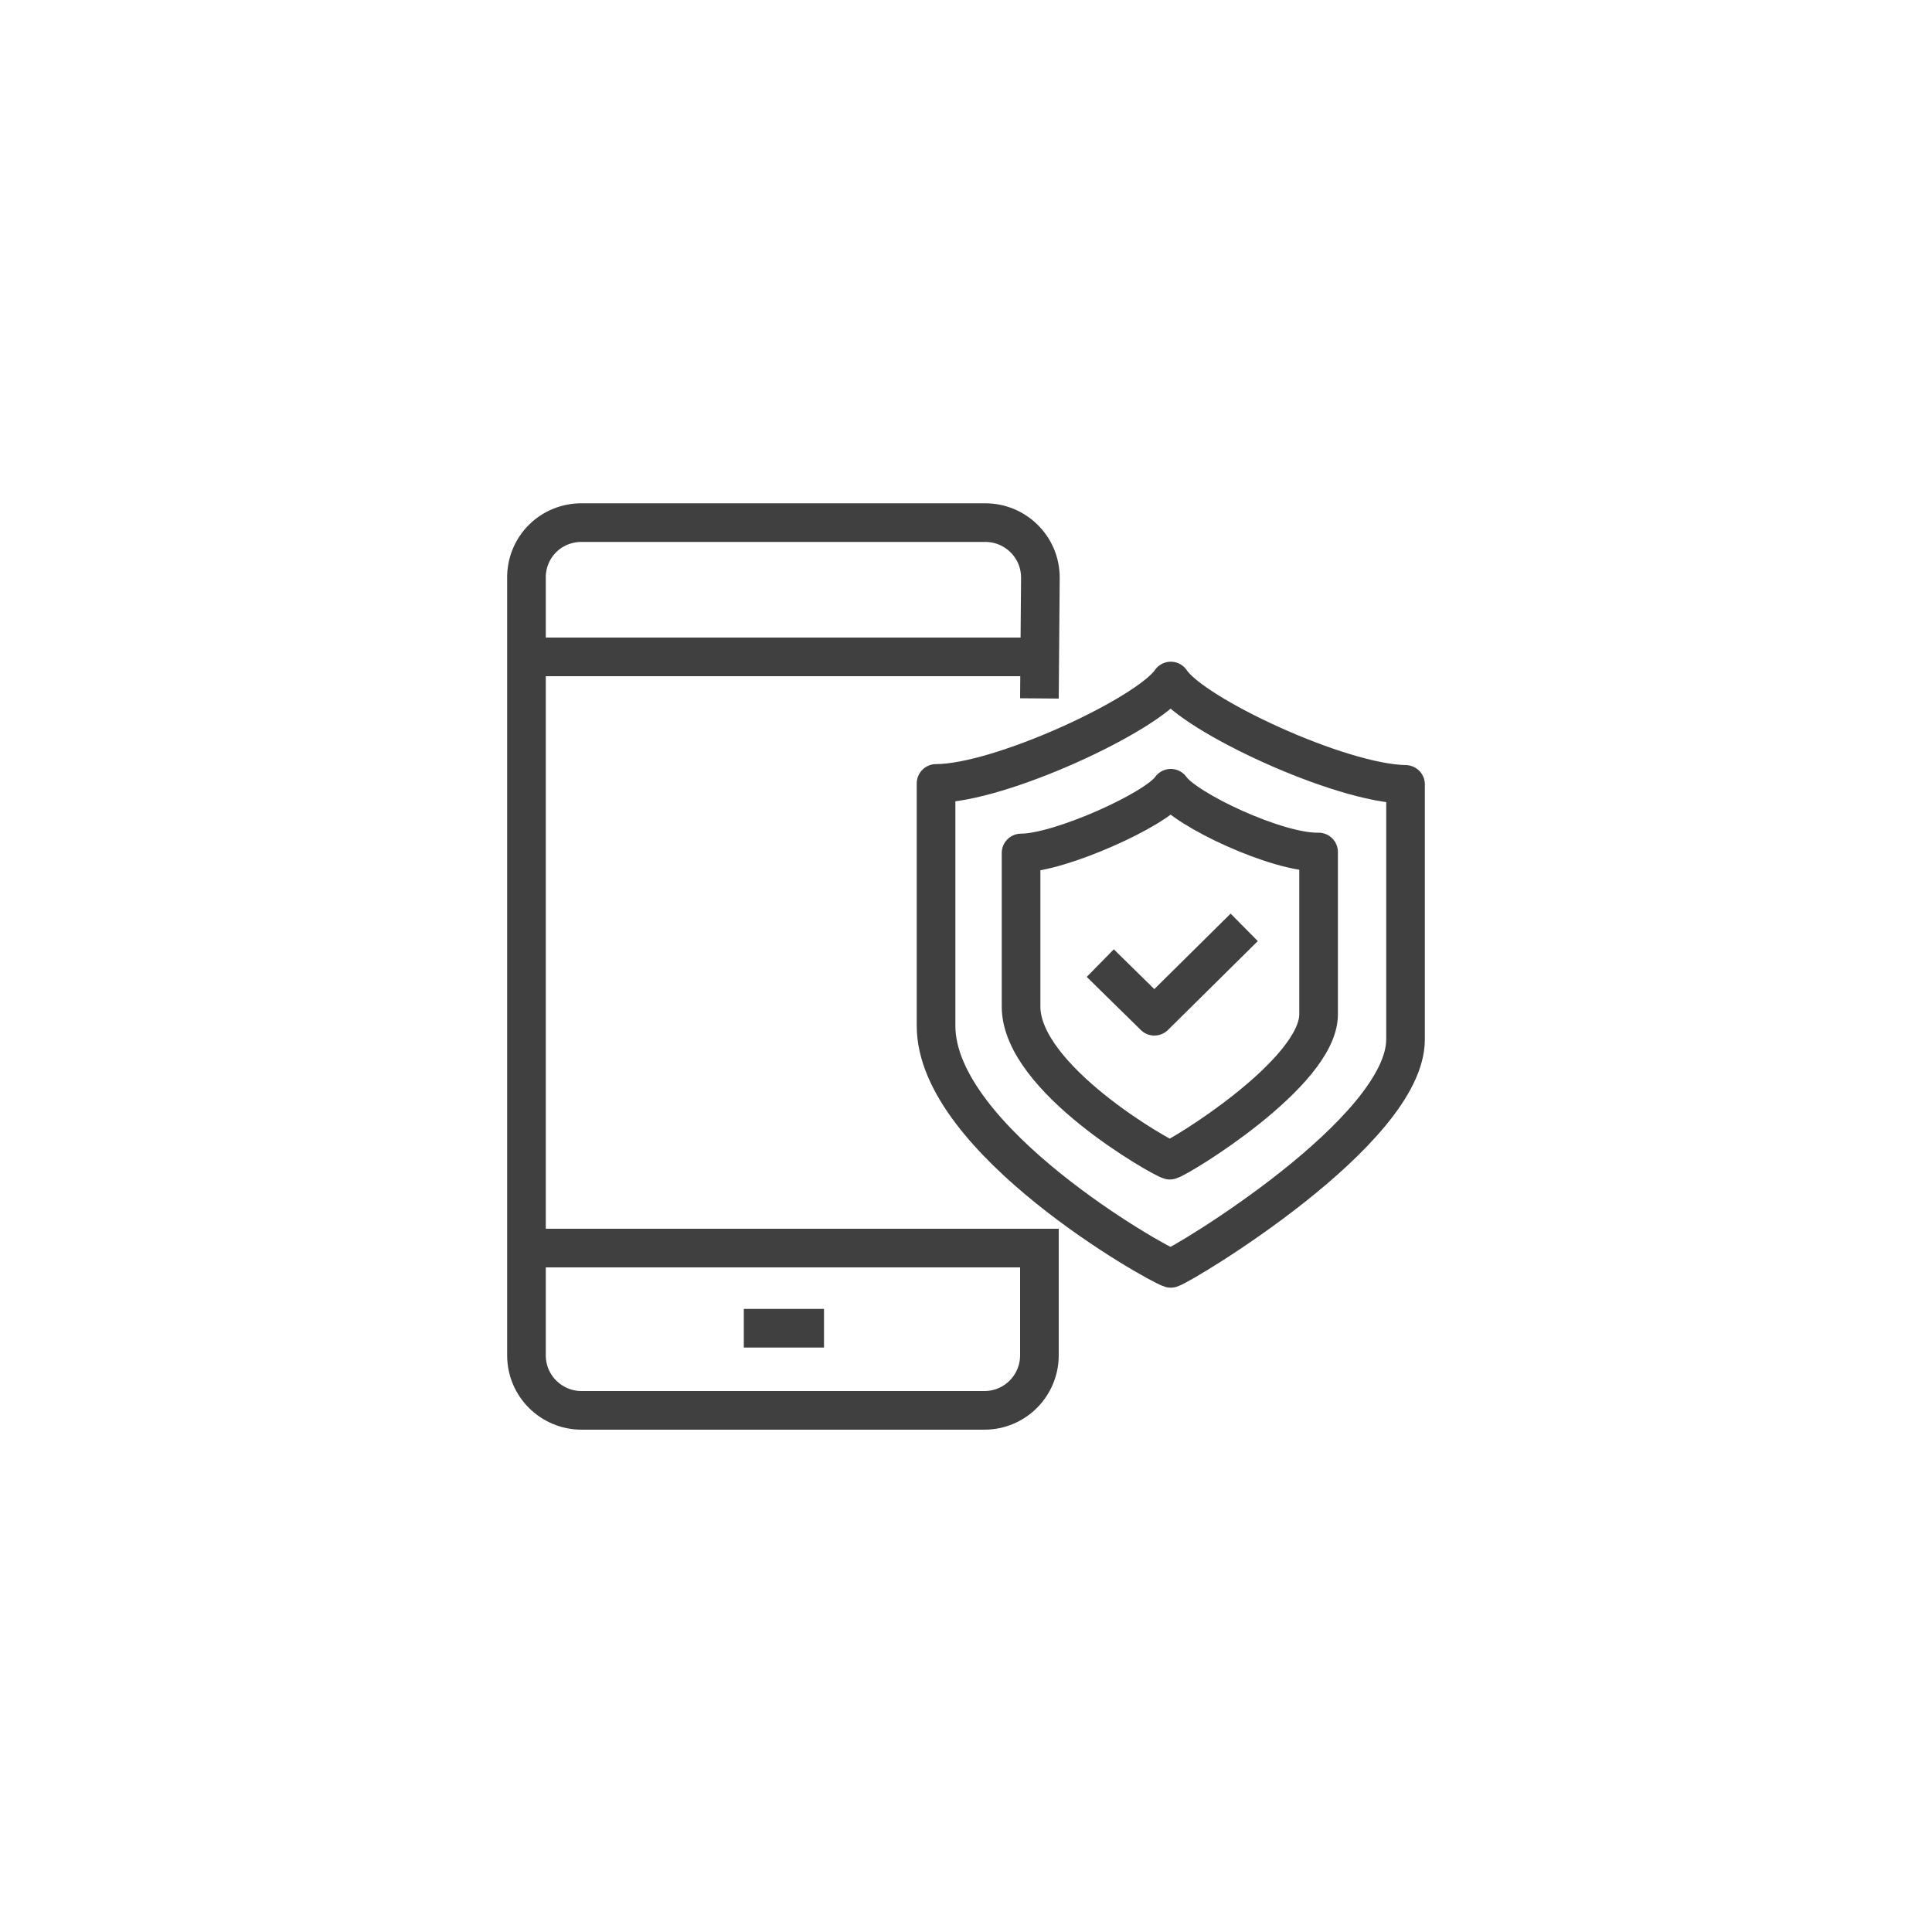
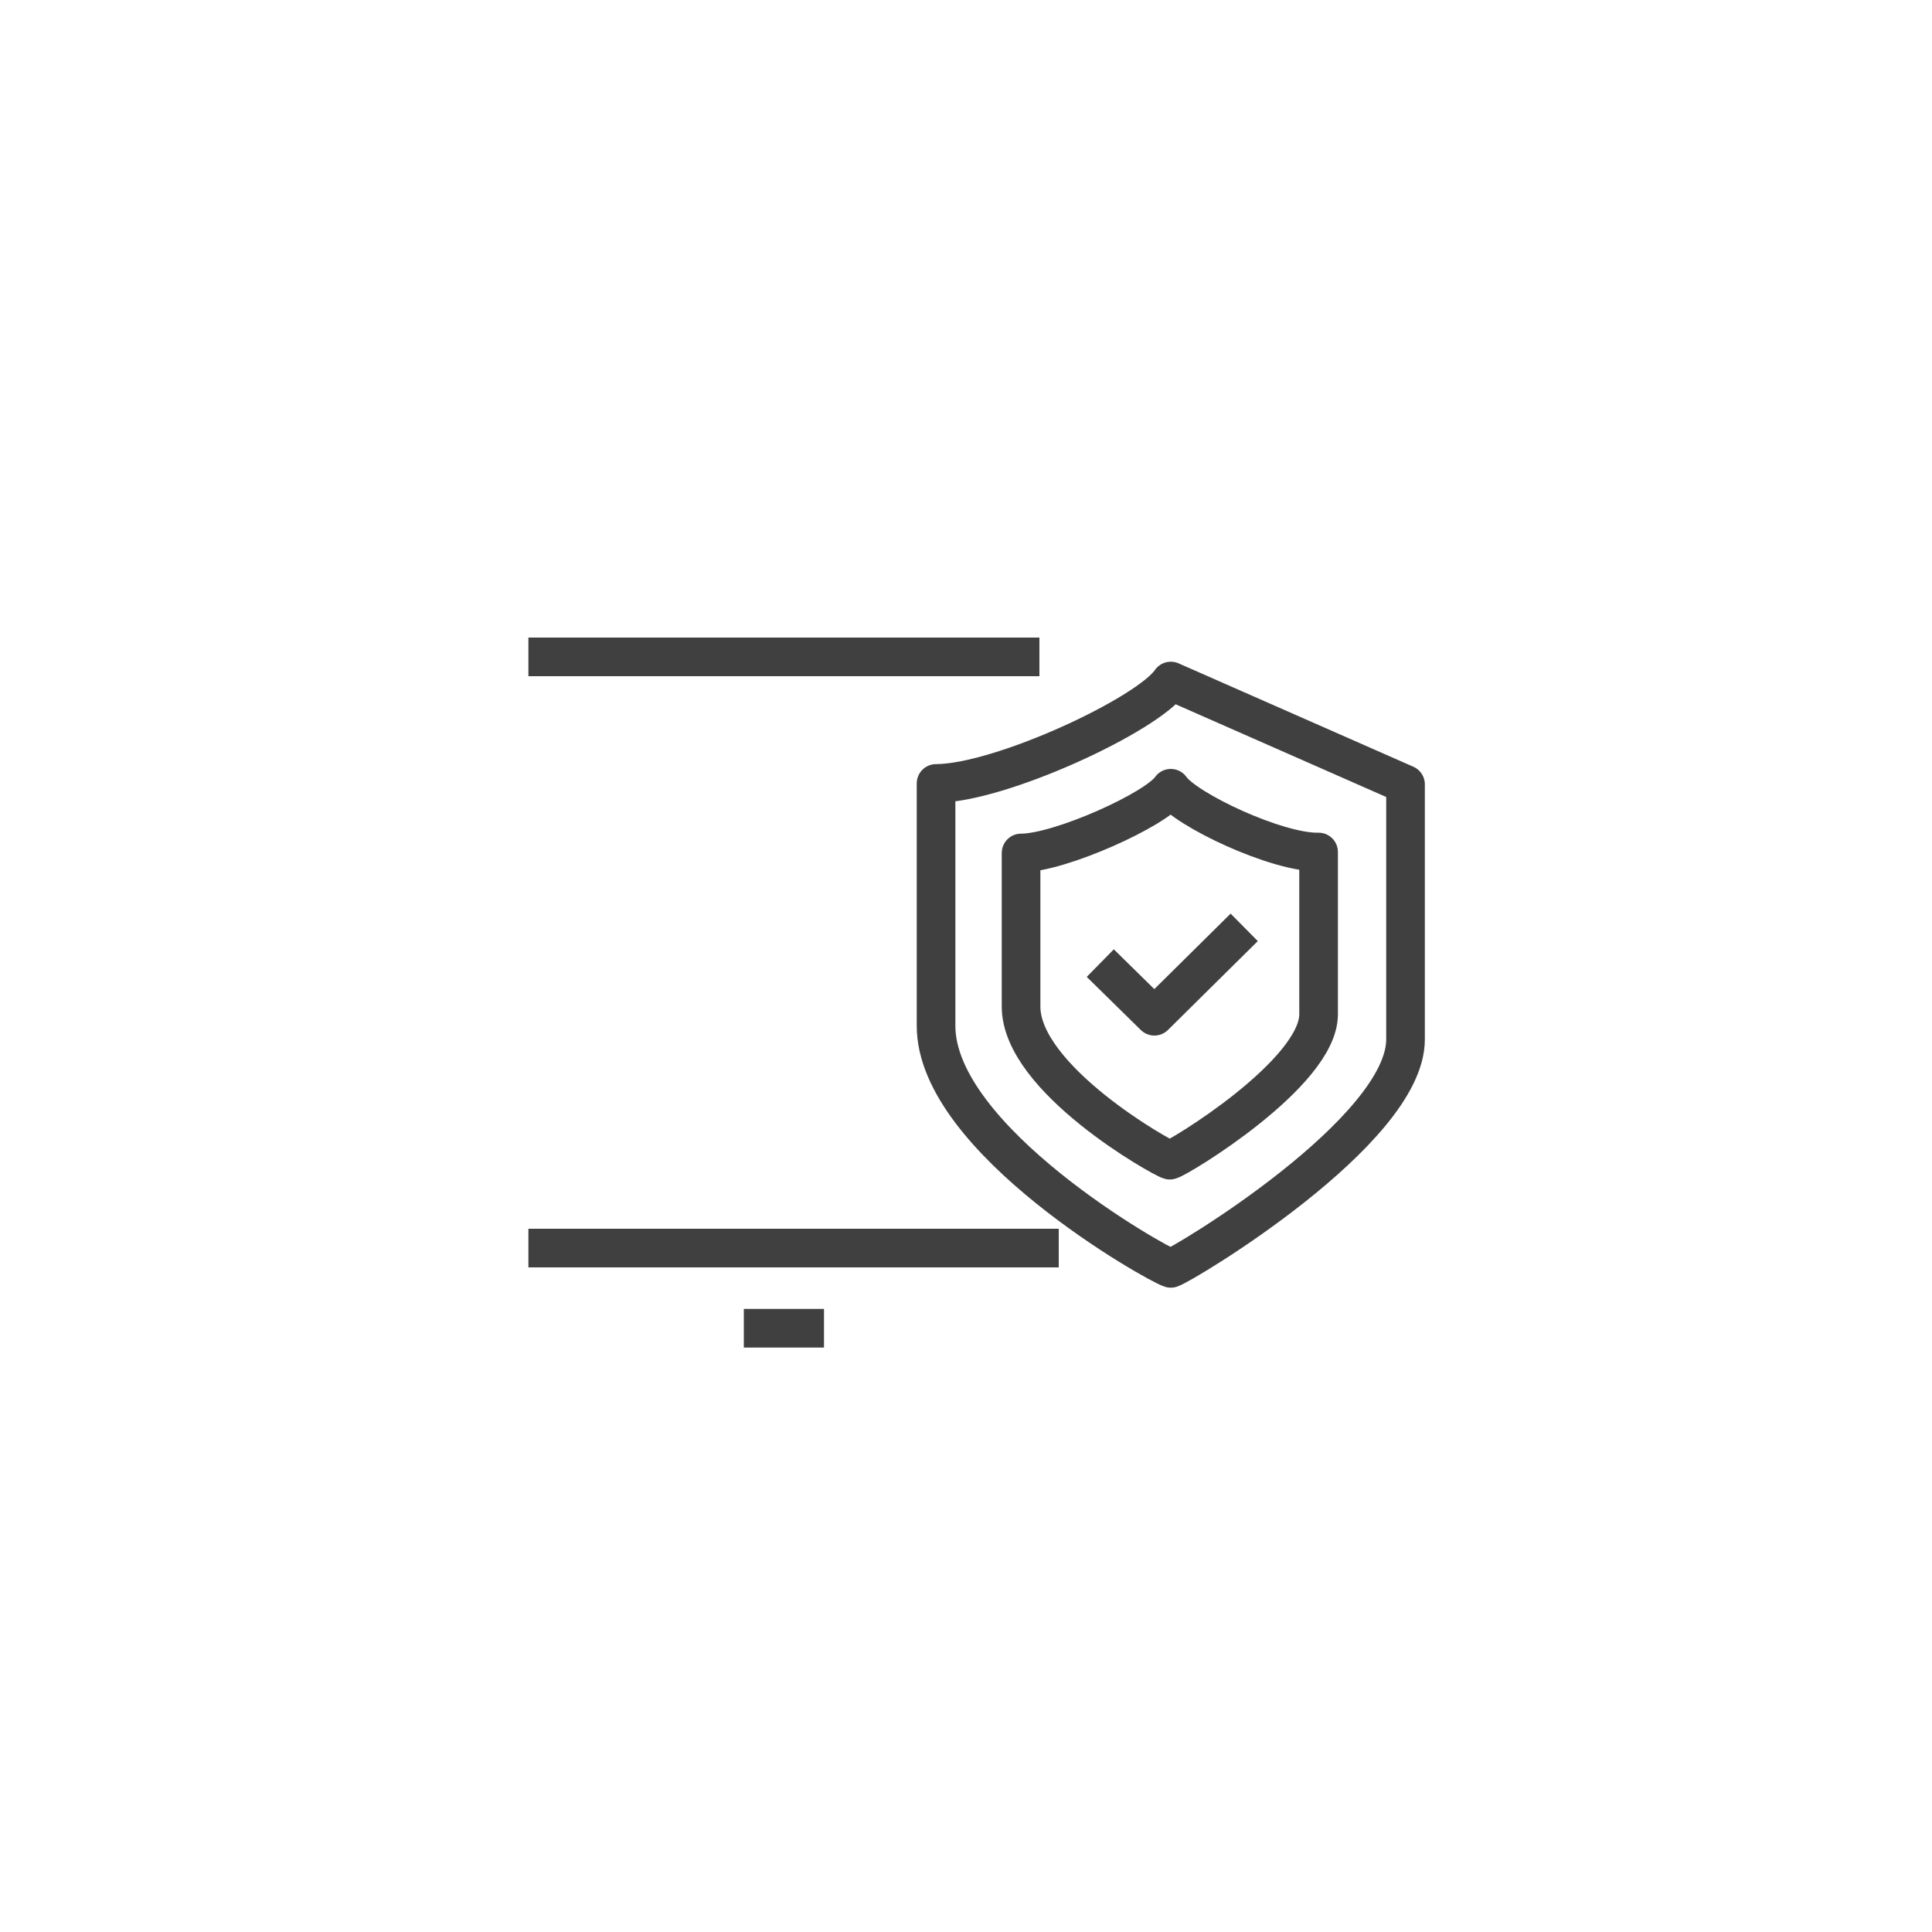
<svg xmlns="http://www.w3.org/2000/svg" version="1.1" id="Vrstva_1" x="0px" y="0px" viewBox="0 0 200 200" style="enable-background:new 0 0 200 200;" xml:space="preserve">
  <style type="text/css">
	.st0{fill:none;stroke:#404040;stroke-width:4;stroke-linejoin:round;stroke-miterlimit:10;}
	.st1{fill:none;stroke:#404040;stroke-width:4;stroke-miterlimit:10;}
	.st2{fill:none;stroke:#404040;stroke-width:4;stroke-linejoin:round;}
</style>
  <g>
    <g>
-       <path class="st1" d="M107.6,127.3v13c0,3.1-2.5,5.7-5.7,5.7H60.2c-3.1,0-5.7-2.5-5.7-5.7V59.6c0.1-3.1,2.6-5.5,5.7-5.5H102    c3.1,0,5.7,2.5,5.7,5.7l-0.1,12.5" />
      <path class="st2" d="M77,137.5h8.3 M107.6,68H54.7 M54.7,129.2h54.9" />
    </g>
    <g>
      <g transform="translate(-805 -106)">
        <g>
          <g>
            <g>
              <g>
-                 <path class="st0" d="M926.2,187.6c-1.5,2.2-11.5,6.7-15.5,6.7v15.9c0,7.5,14.6,15.7,15.4,15.9c0.9-0.2,15.4-9,15.4-15.1         v-16.8C937.2,194.3,927.7,189.8,926.2,187.6z M926.2,176.5c-2.4,3.5-17.7,10.6-24.3,10.6v25.1c0,11.8,22.9,24.7,24.3,25.1         c1.3-0.4,24.3-14.2,24.3-23.7v-26.4C943.7,187.1,928.5,180,926.2,176.5z" />
+                 <path class="st0" d="M926.2,187.6c-1.5,2.2-11.5,6.7-15.5,6.7v15.9c0,7.5,14.6,15.7,15.4,15.9c0.9-0.2,15.4-9,15.4-15.1         v-16.8C937.2,194.3,927.7,189.8,926.2,187.6z M926.2,176.5c-2.4,3.5-17.7,10.6-24.3,10.6v25.1c0,11.8,22.9,24.7,24.3,25.1         c1.3-0.4,24.3-14.2,24.3-23.7v-26.4z" />
              </g>
            </g>
          </g>
        </g>
      </g>
    </g>
    <polyline class="st0" points="113.9,99.7 119.5,105.2 128.8,96  " />
  </g>
</svg>